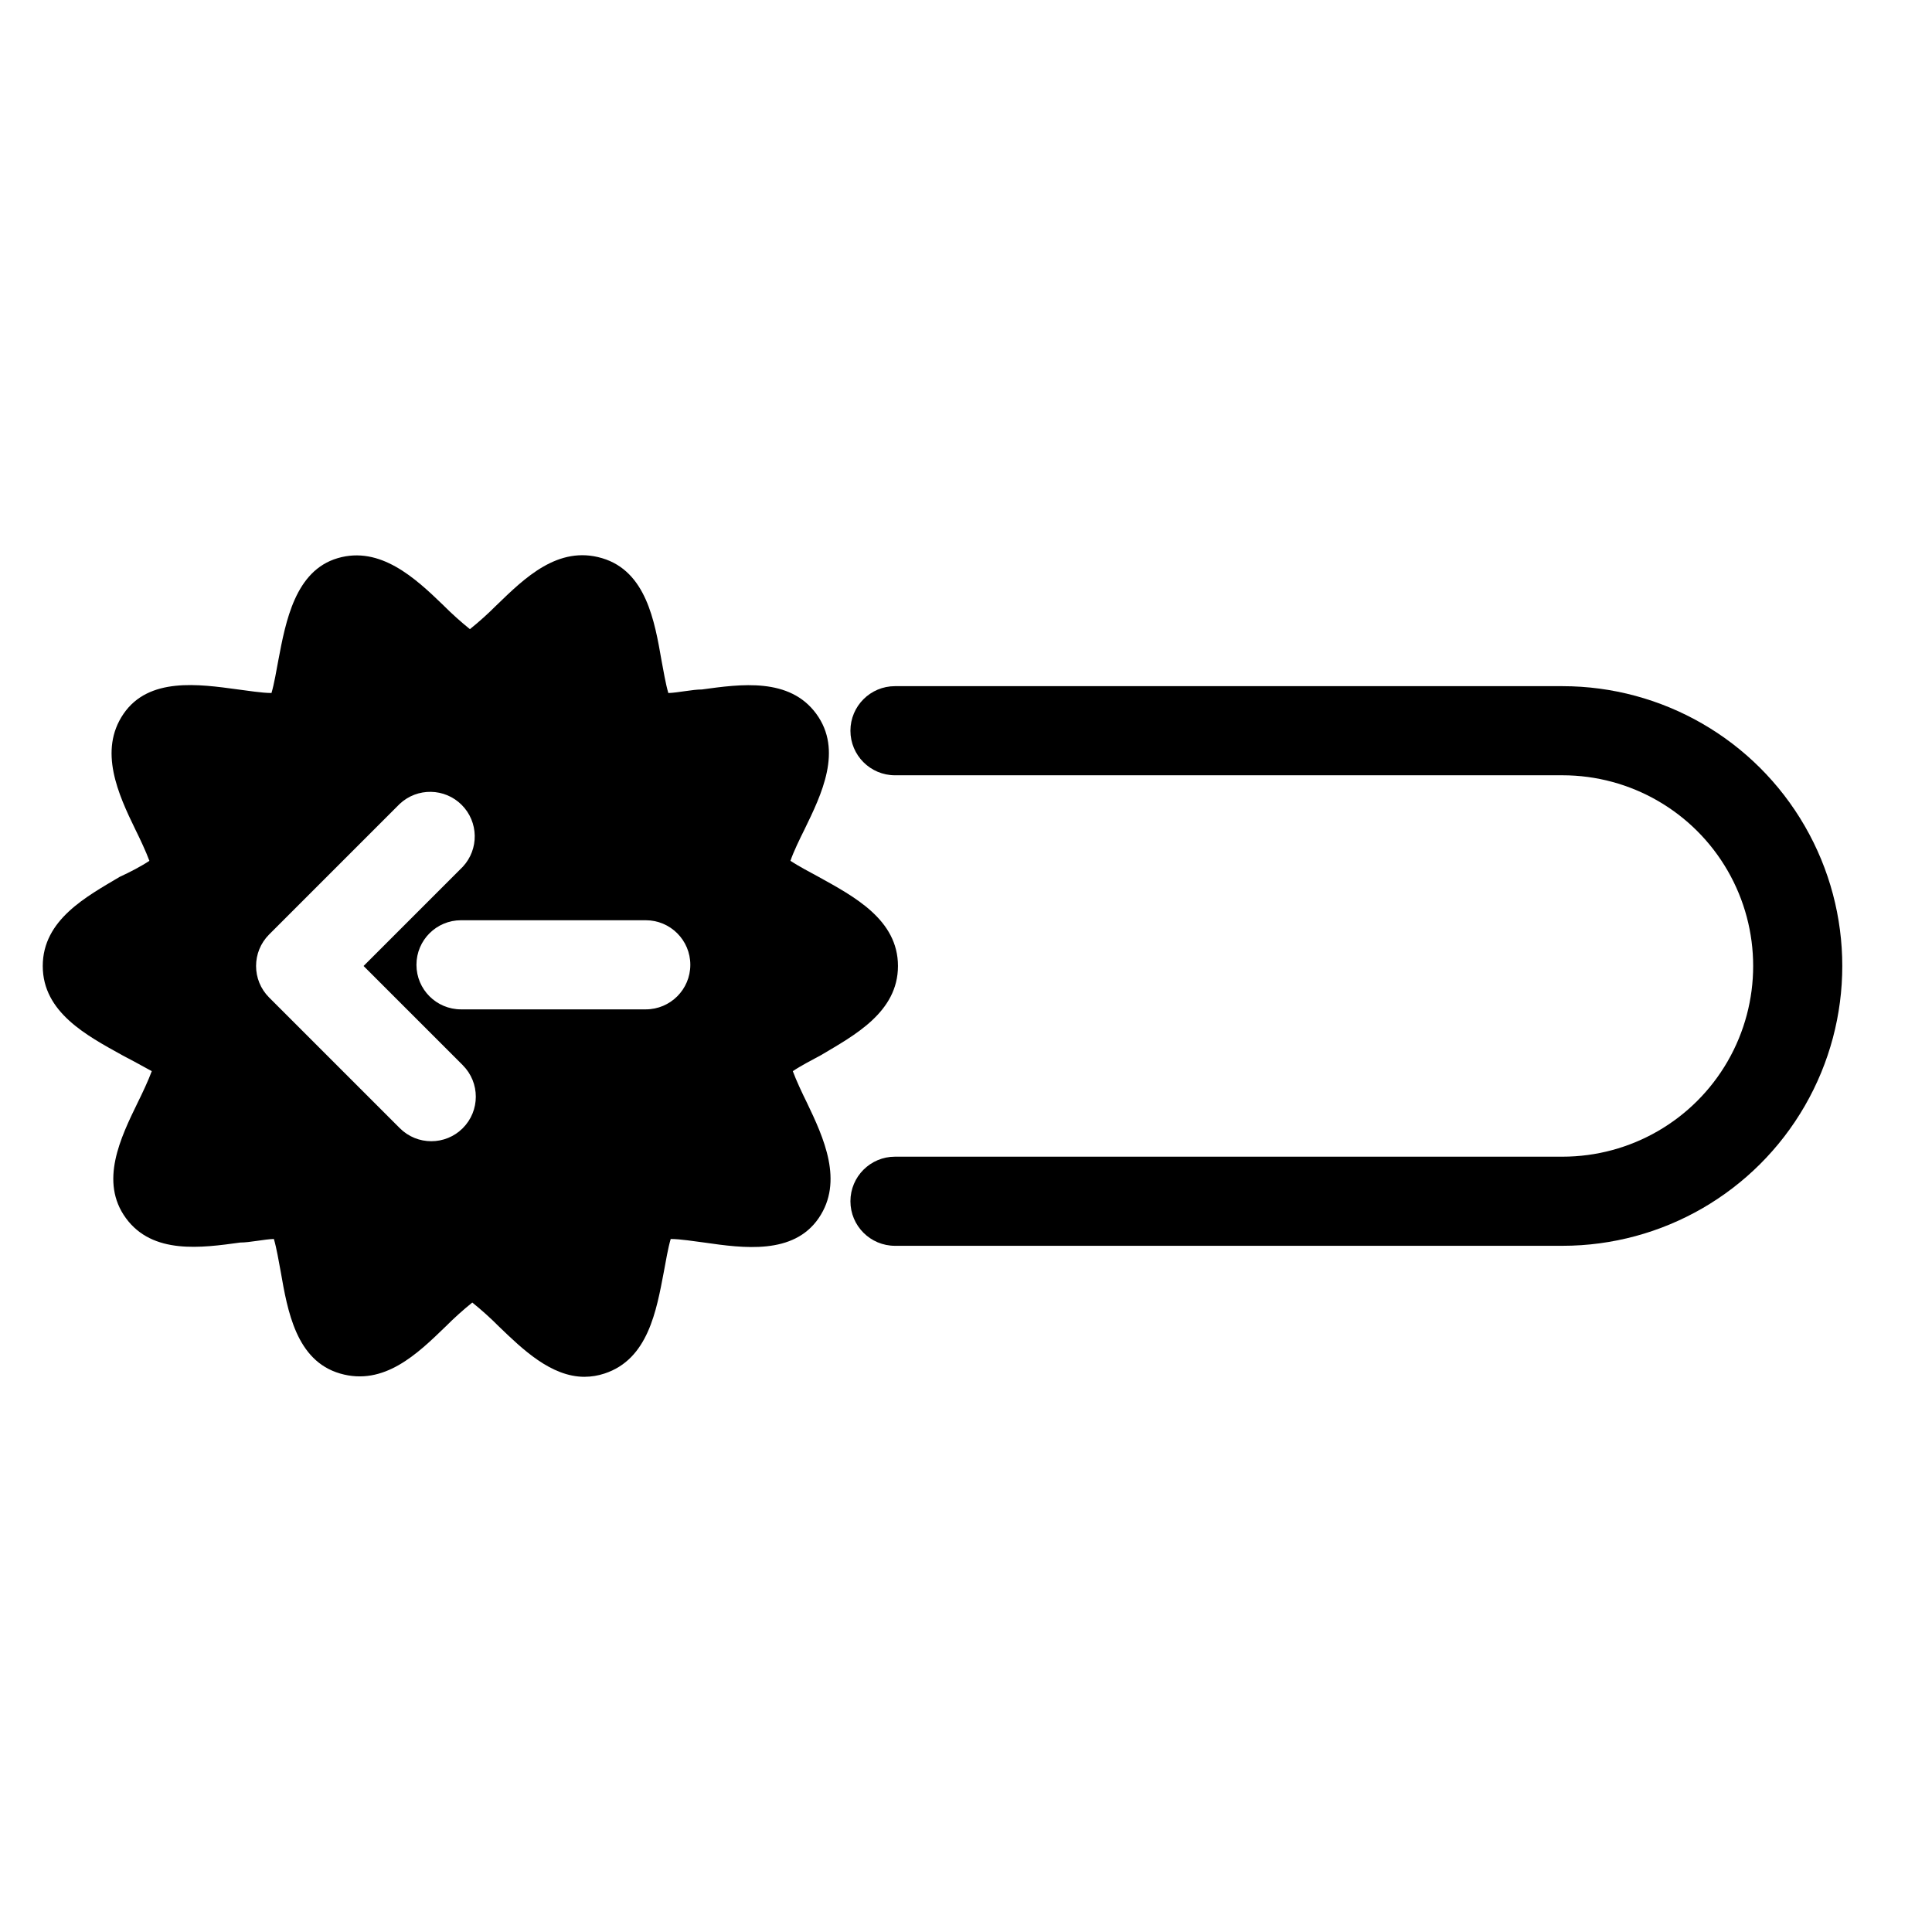
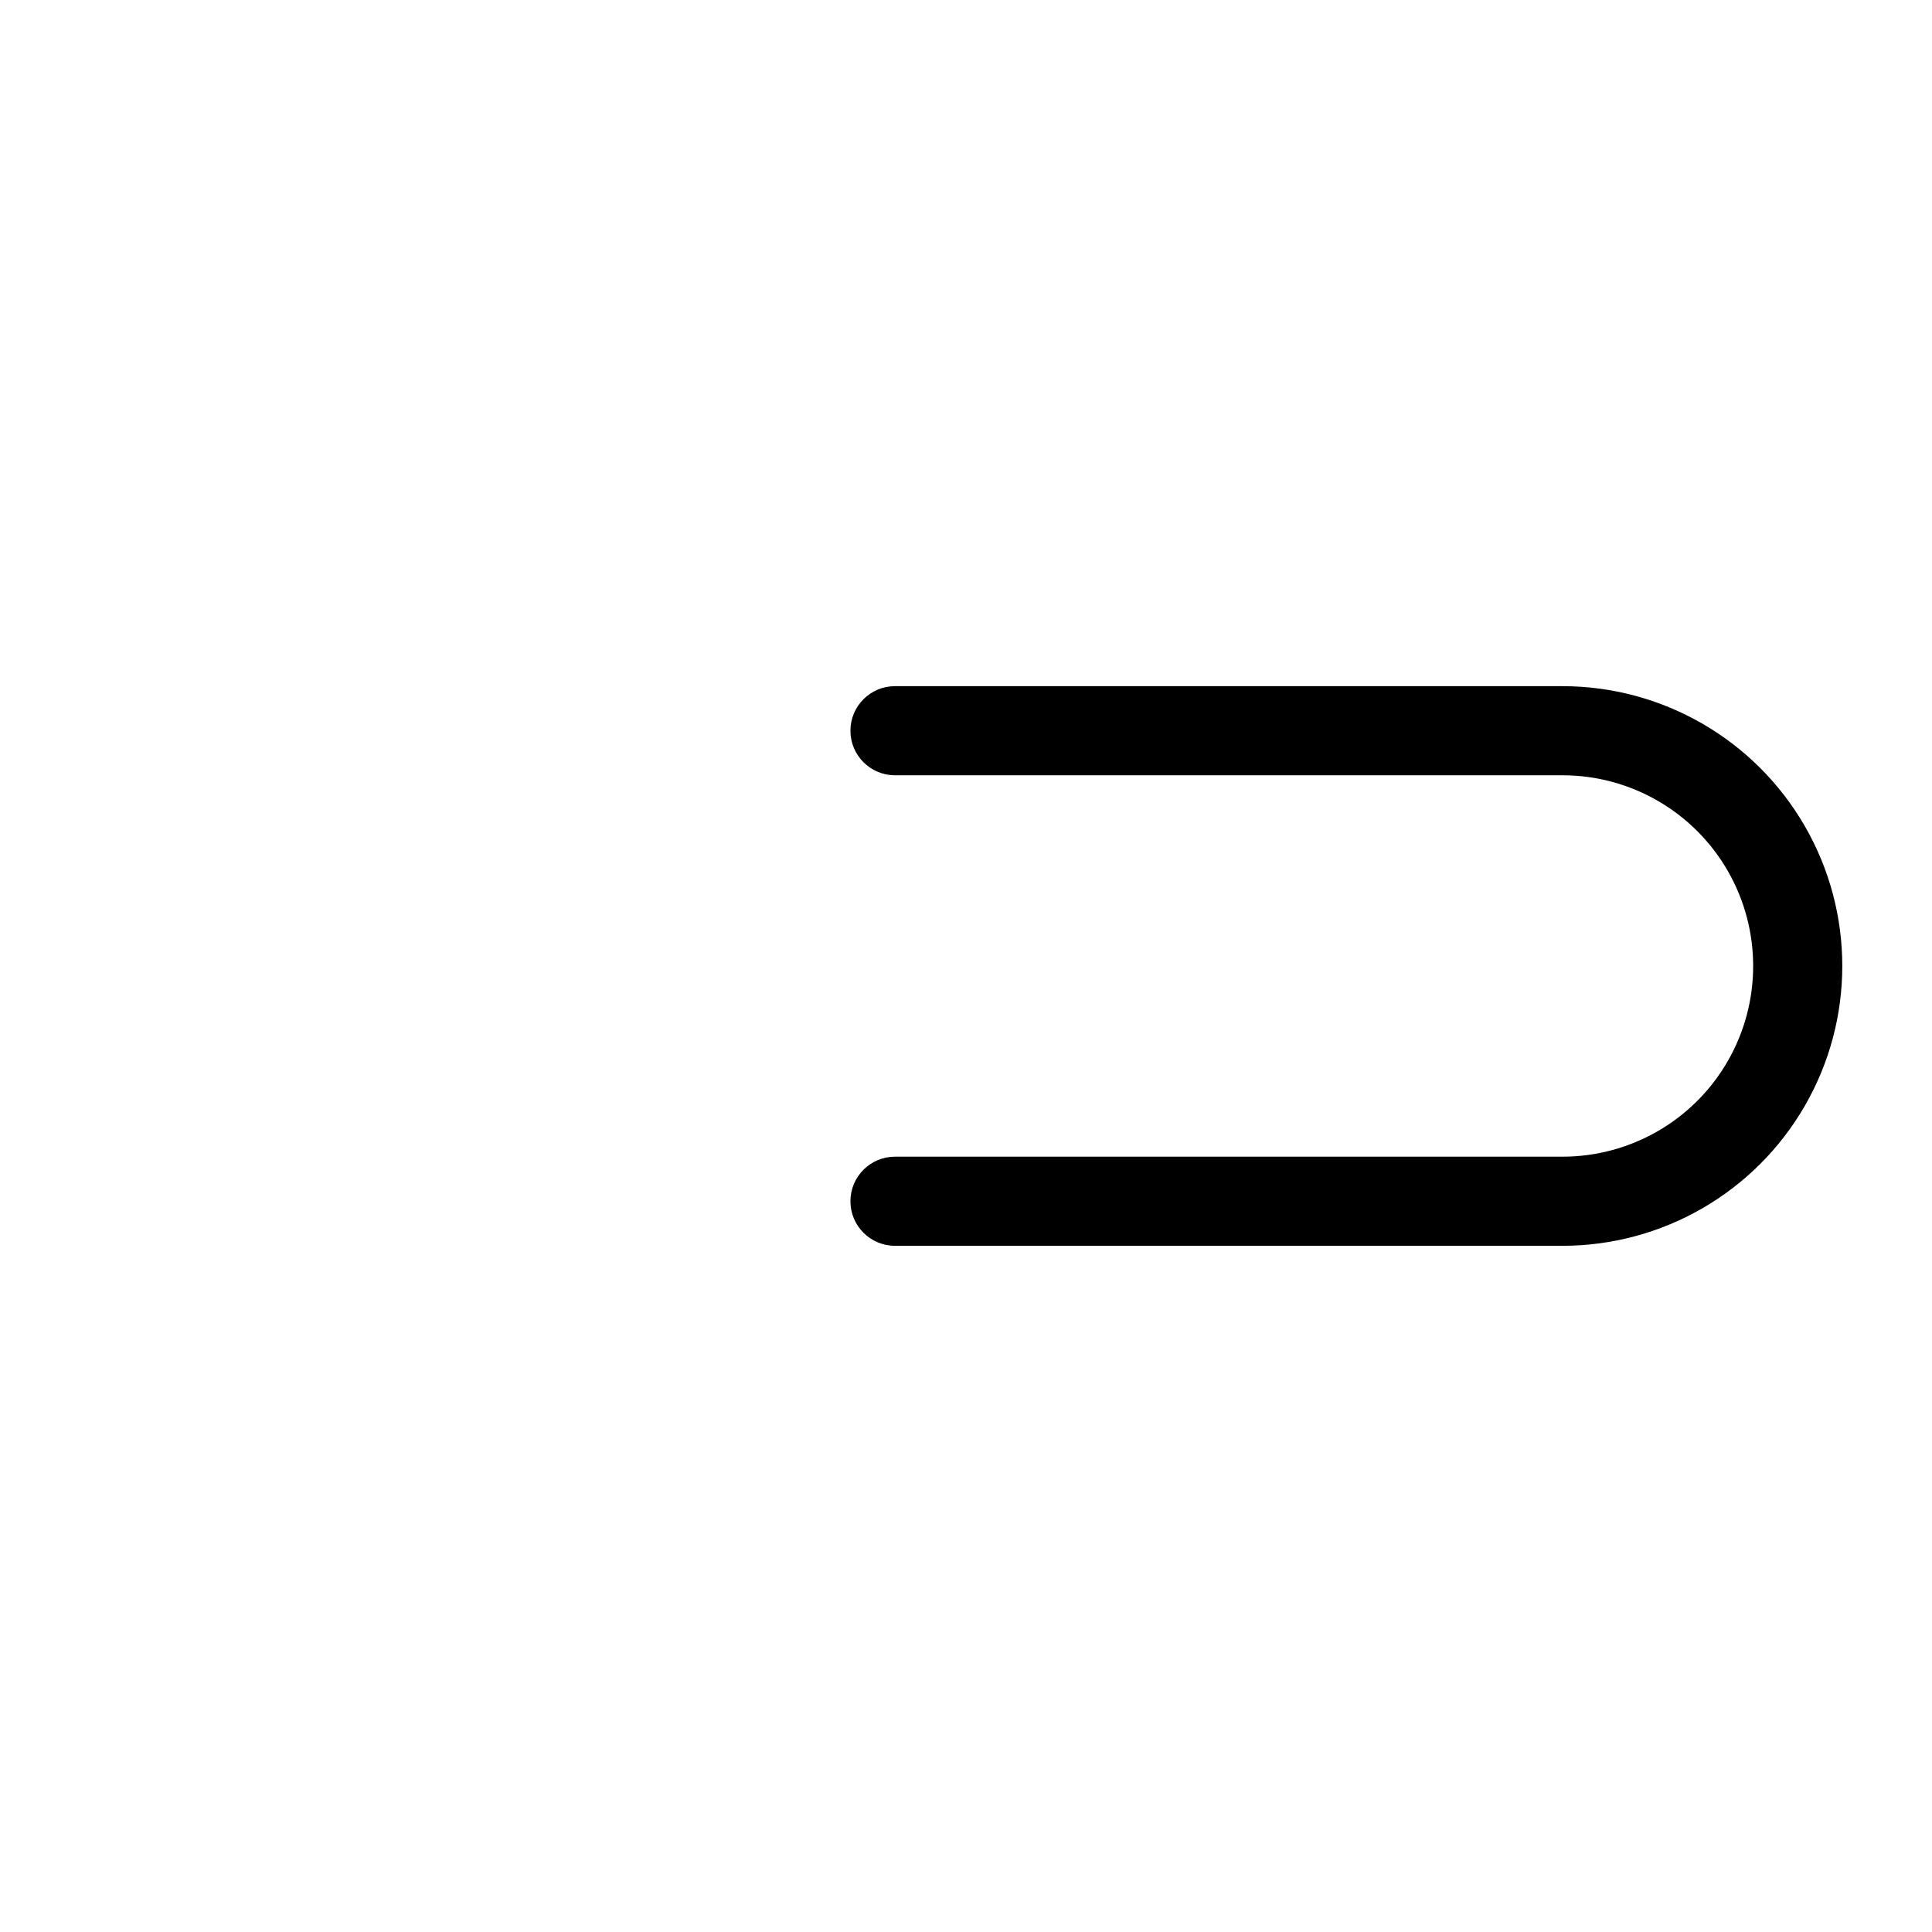
<svg xmlns="http://www.w3.org/2000/svg" fill="#000000" width="800px" height="800px" version="1.1" viewBox="144 144 512 512">
  <g>
    <path d="m558.07 325.84h-176.89c-6.519 0-11.809 5.285-11.809 11.809 0 6.519 5.289 11.809 11.809 11.809h176.89c18.055 0 34.738 9.633 43.766 25.27 9.027 15.637 9.027 34.902 0 50.539-9.027 15.637-25.711 25.266-43.766 25.266h-176.89c-6.519 0-11.809 5.289-11.809 11.809 0 6.523 5.289 11.809 11.809 11.809h176.89c26.492 0 50.973-14.133 64.219-37.078 13.246-22.941 13.246-51.211 0-74.152-13.246-22.945-37.727-37.078-64.219-37.078z" />
-     <path d="m381.97 400c0-12.281-11.652-18.422-21.02-23.617-2.203-1.18-5.434-2.914-7.477-4.25 0.789-2.363 2.519-5.902 3.699-8.266 4.566-9.367 10.234-21.02 3.148-30.699-7.086-9.684-19.996-7.871-30.309-6.453-2.519 0-6.375 0.867-8.895 0.945-0.707-2.363-1.34-6.141-1.812-8.66-1.812-10.391-4.094-23.617-15.742-27.078-11.652-3.465-20.547 5.273-27.945 12.438v-0.008c-2.242 2.258-4.609 4.387-7.086 6.379-2.477-1.996-4.84-4.125-7.086-6.379-7.398-7.164-16.688-15.742-27.945-12.438-11.258 3.305-13.777 16.688-15.742 27.078-0.473 2.519-1.102 6.297-1.812 8.66-2.519 0-6.375-0.629-8.895-0.945-10.391-1.418-23.617-3.305-30.309 6.453-6.691 9.762-1.418 21.332 3.148 30.699 1.18 2.363 2.832 5.902 3.699 8.266-1.969 1.34-5.273 3.07-7.871 4.25-8.734 5.203-20.387 11.344-20.387 23.625s11.652 18.422 21.02 23.617c2.203 1.18 5.512 2.914 7.871 4.25-0.867 2.363-2.519 5.902-3.699 8.266-4.566 9.367-10.234 21.02-3.148 30.699 7.086 9.684 19.996 7.871 30.309 6.453 2.519 0 6.375-0.867 8.895-0.945 0.707 2.363 1.34 6.141 1.812 8.66 1.812 10.391 4.094 23.617 15.742 27 11.652 3.387 20.547-5.273 27.945-12.438v0.004c2.242-2.254 4.606-4.383 7.082-6.379 2.481 1.992 4.844 4.121 7.086 6.379 6.219 5.984 13.777 13.305 22.672 13.305v-0.004c1.793-0.008 3.574-0.297 5.273-0.863 11.57-3.777 13.777-16.688 15.742-27 0.473-2.519 1.102-6.297 1.812-8.66 2.519 0 6.375 0.629 8.895 0.945 10.391 1.496 23.617 3.305 30.309-6.453 6.691-9.762 1.34-21.332-3.148-30.699-1.18-2.363-2.832-5.902-3.699-8.266 1.969-1.34 5.273-3.07 7.477-4.25 8.738-5.203 20.391-11.344 20.391-23.621zm-115.33 42.98c-4.609 4.606-12.078 4.606-16.688 0l-34.637-34.637c-4.606-4.609-4.606-12.078 0-16.691l34.637-34.637c4.652-4.332 11.902-4.207 16.398 0.289 4.5 4.5 4.625 11.75 0.289 16.402l-26.289 26.293 26.293 26.293h-0.004c4.606 4.609 4.606 12.078 0 16.688zm48.805-31.488h-49.273c-6.523 0-11.809-5.289-11.809-11.809 0-6.519 5.285-11.809 11.809-11.809h48.965-0.004c6.523 0 11.809 5.289 11.809 11.809 0 6.519-5.285 11.809-11.809 11.809z" />
  </g>
</svg>